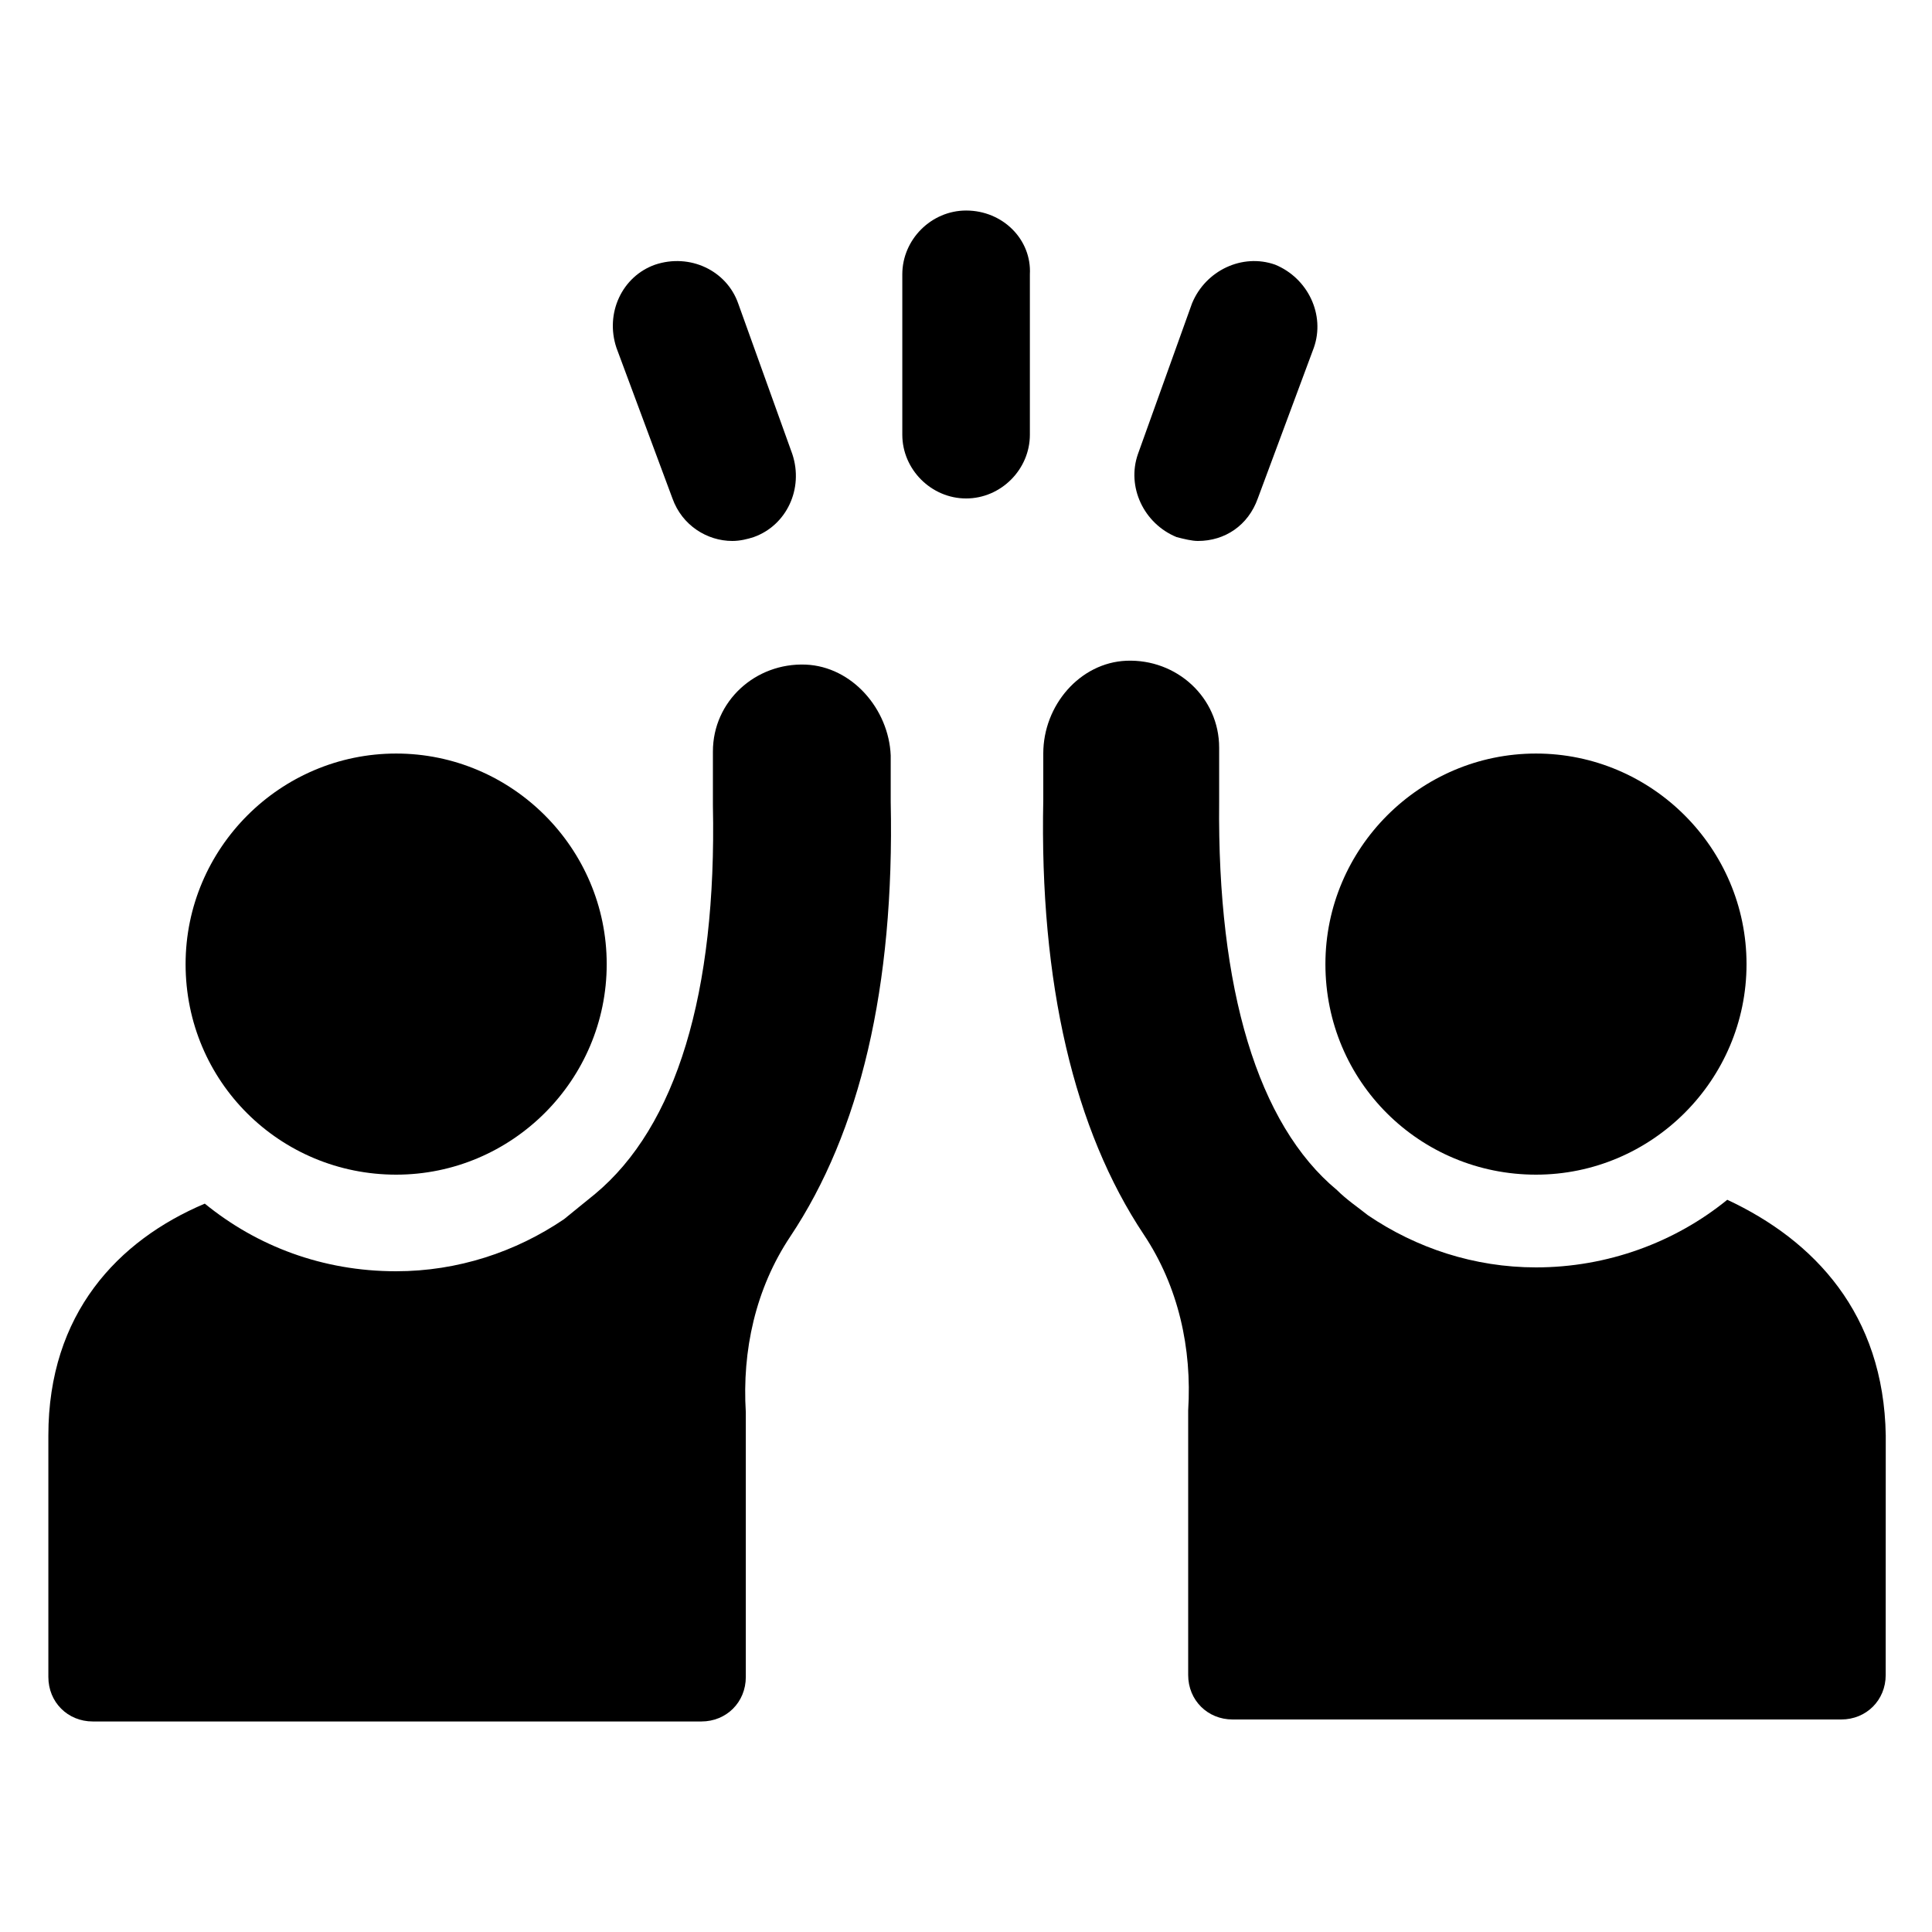
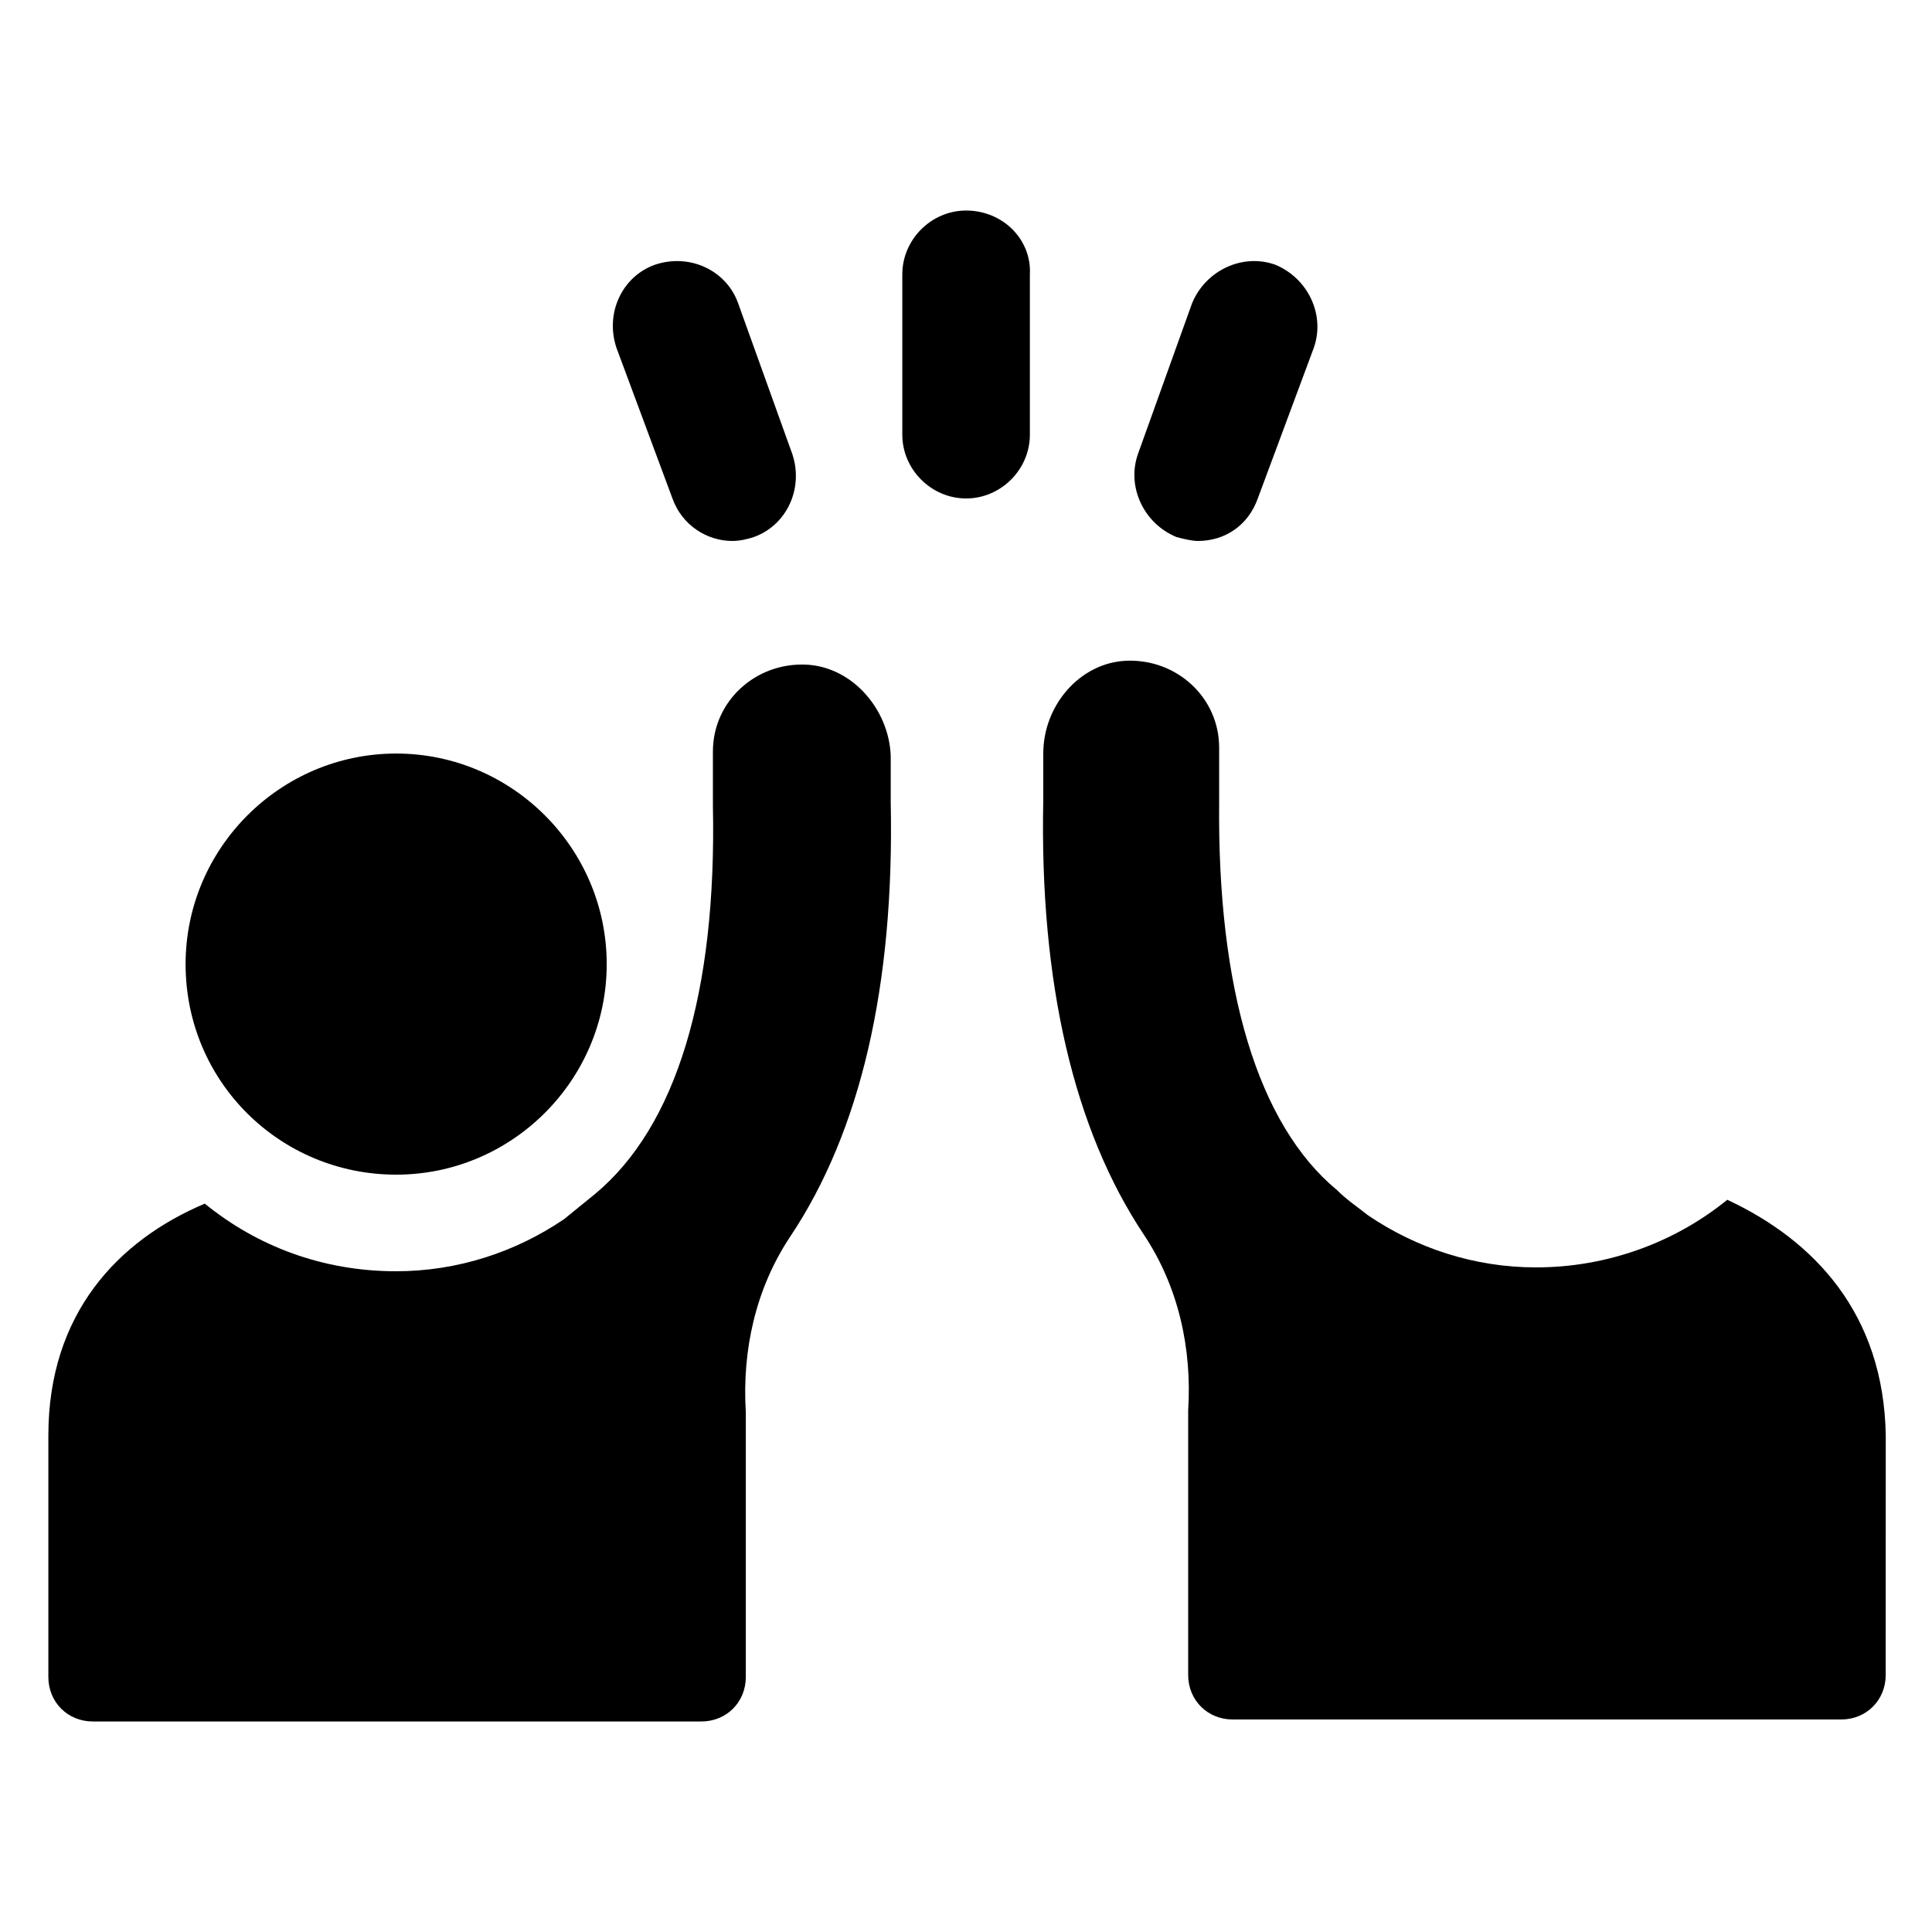
<svg xmlns="http://www.w3.org/2000/svg" width="32" height="32" viewBox="0 0 32 32" fill="none">
  <path d="M16.002 3.487C15.425 3.487 14.945 3.967 14.945 4.544V7.2C14.945 7.776 15.425 8.256 16.002 8.256C16.578 8.256 17.058 7.776 17.058 7.2V4.544C17.089 3.967 16.609 3.487 16.002 3.487Z" fill="black" />
  <path d="M11.138 8.256C11.298 8.704 11.714 8.96 12.13 8.96C12.258 8.96 12.386 8.928 12.483 8.896C13.026 8.704 13.315 8.096 13.123 7.52L12.226 5.024C12.034 4.48 11.426 4.191 10.85 4.384C10.306 4.576 10.018 5.184 10.21 5.76L11.138 8.256Z" fill="black" />
  <path d="M19.488 8.896C19.616 8.929 19.744 8.96 19.841 8.96C20.288 8.96 20.673 8.704 20.833 8.256L21.761 5.76C21.953 5.216 21.665 4.608 21.121 4.384C20.577 4.191 19.968 4.48 19.744 5.024L18.848 7.52C18.657 8.064 18.945 8.673 19.488 8.896Z" fill="black" />
  <path d="M6.562 19.456C8.482 19.456 10.049 17.889 10.049 15.969C10.049 14.049 8.481 12.481 6.562 12.481C4.642 12.481 3.074 14.049 3.074 15.969C3.074 17.92 4.642 19.456 6.562 19.456Z" fill="black" />
  <path d="M13.345 11.008C12.512 10.975 11.808 11.615 11.808 12.447V13.344C11.872 16.448 11.201 18.656 9.856 19.776C9.696 19.904 9.503 20.064 9.343 20.193C8.543 20.736 7.583 21.056 6.56 21.056C5.343 21.056 4.256 20.64 3.392 19.936C1.953 20.544 0.801 21.76 0.801 23.776V27.776C0.801 28.193 1.121 28.513 1.537 28.513H11.617C12.033 28.513 12.353 28.193 12.353 27.776V23.776V23.393C12.29 22.369 12.513 21.345 13.09 20.48C14.242 18.753 14.817 16.353 14.753 13.28V12.513C14.721 11.744 14.113 11.04 13.345 11.008Z" fill="black" />
-   <path d="M25.441 19.456C27.36 19.456 28.928 17.889 28.928 15.969C28.928 14.049 27.36 12.481 25.441 12.481C23.521 12.481 21.953 14.049 21.953 15.969C21.953 17.92 23.521 19.456 25.441 19.456Z" fill="black" />
  <path d="M28.609 19.872C27.745 20.576 26.625 20.992 25.441 20.992C24.418 20.992 23.458 20.672 22.658 20.129C22.498 20.001 22.305 19.872 22.145 19.712C20.833 18.625 20.161 16.385 20.193 13.28V12.384C20.193 11.551 19.489 10.911 18.656 10.944C17.889 10.976 17.28 11.68 17.28 12.48V13.247C17.216 16.287 17.793 18.72 18.944 20.447C19.52 21.311 19.744 22.335 19.68 23.36V23.744V27.744C19.68 28.16 20 28.48 20.416 28.48H30.496C30.913 28.48 31.233 28.16 31.233 27.744L31.234 23.776C31.201 21.76 30.049 20.544 28.609 19.872Z" fill="black" />
</svg>